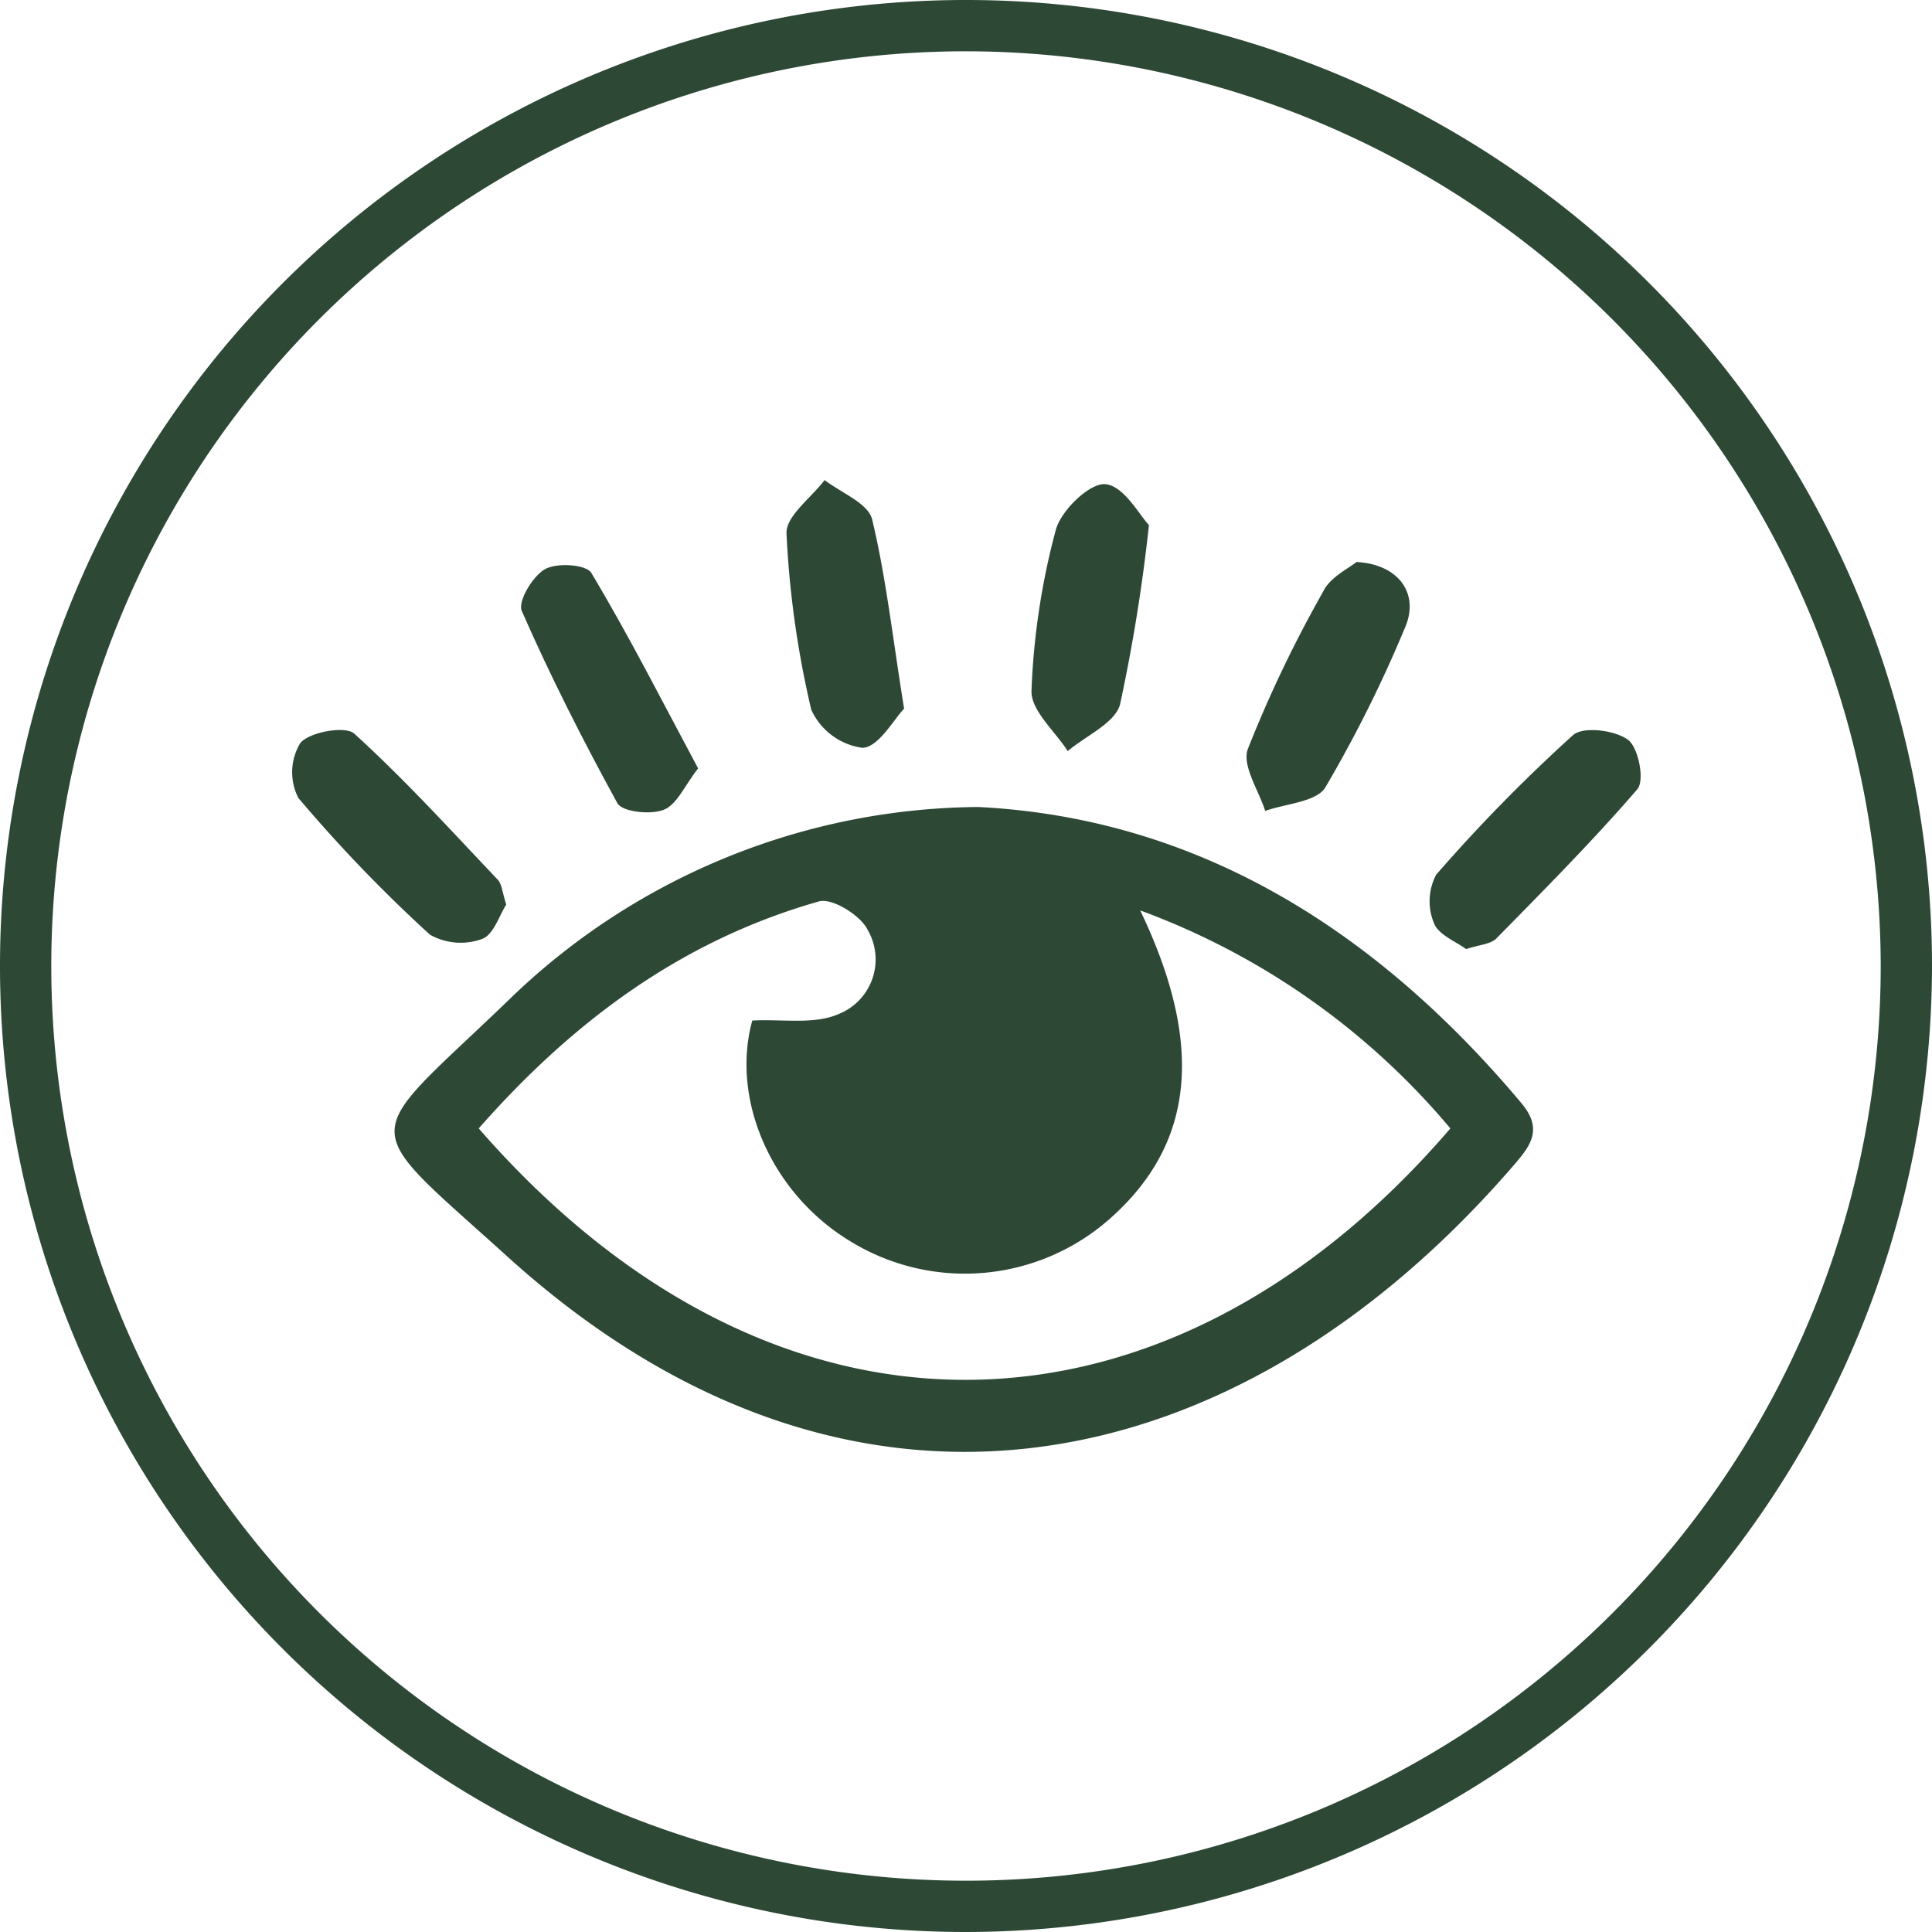
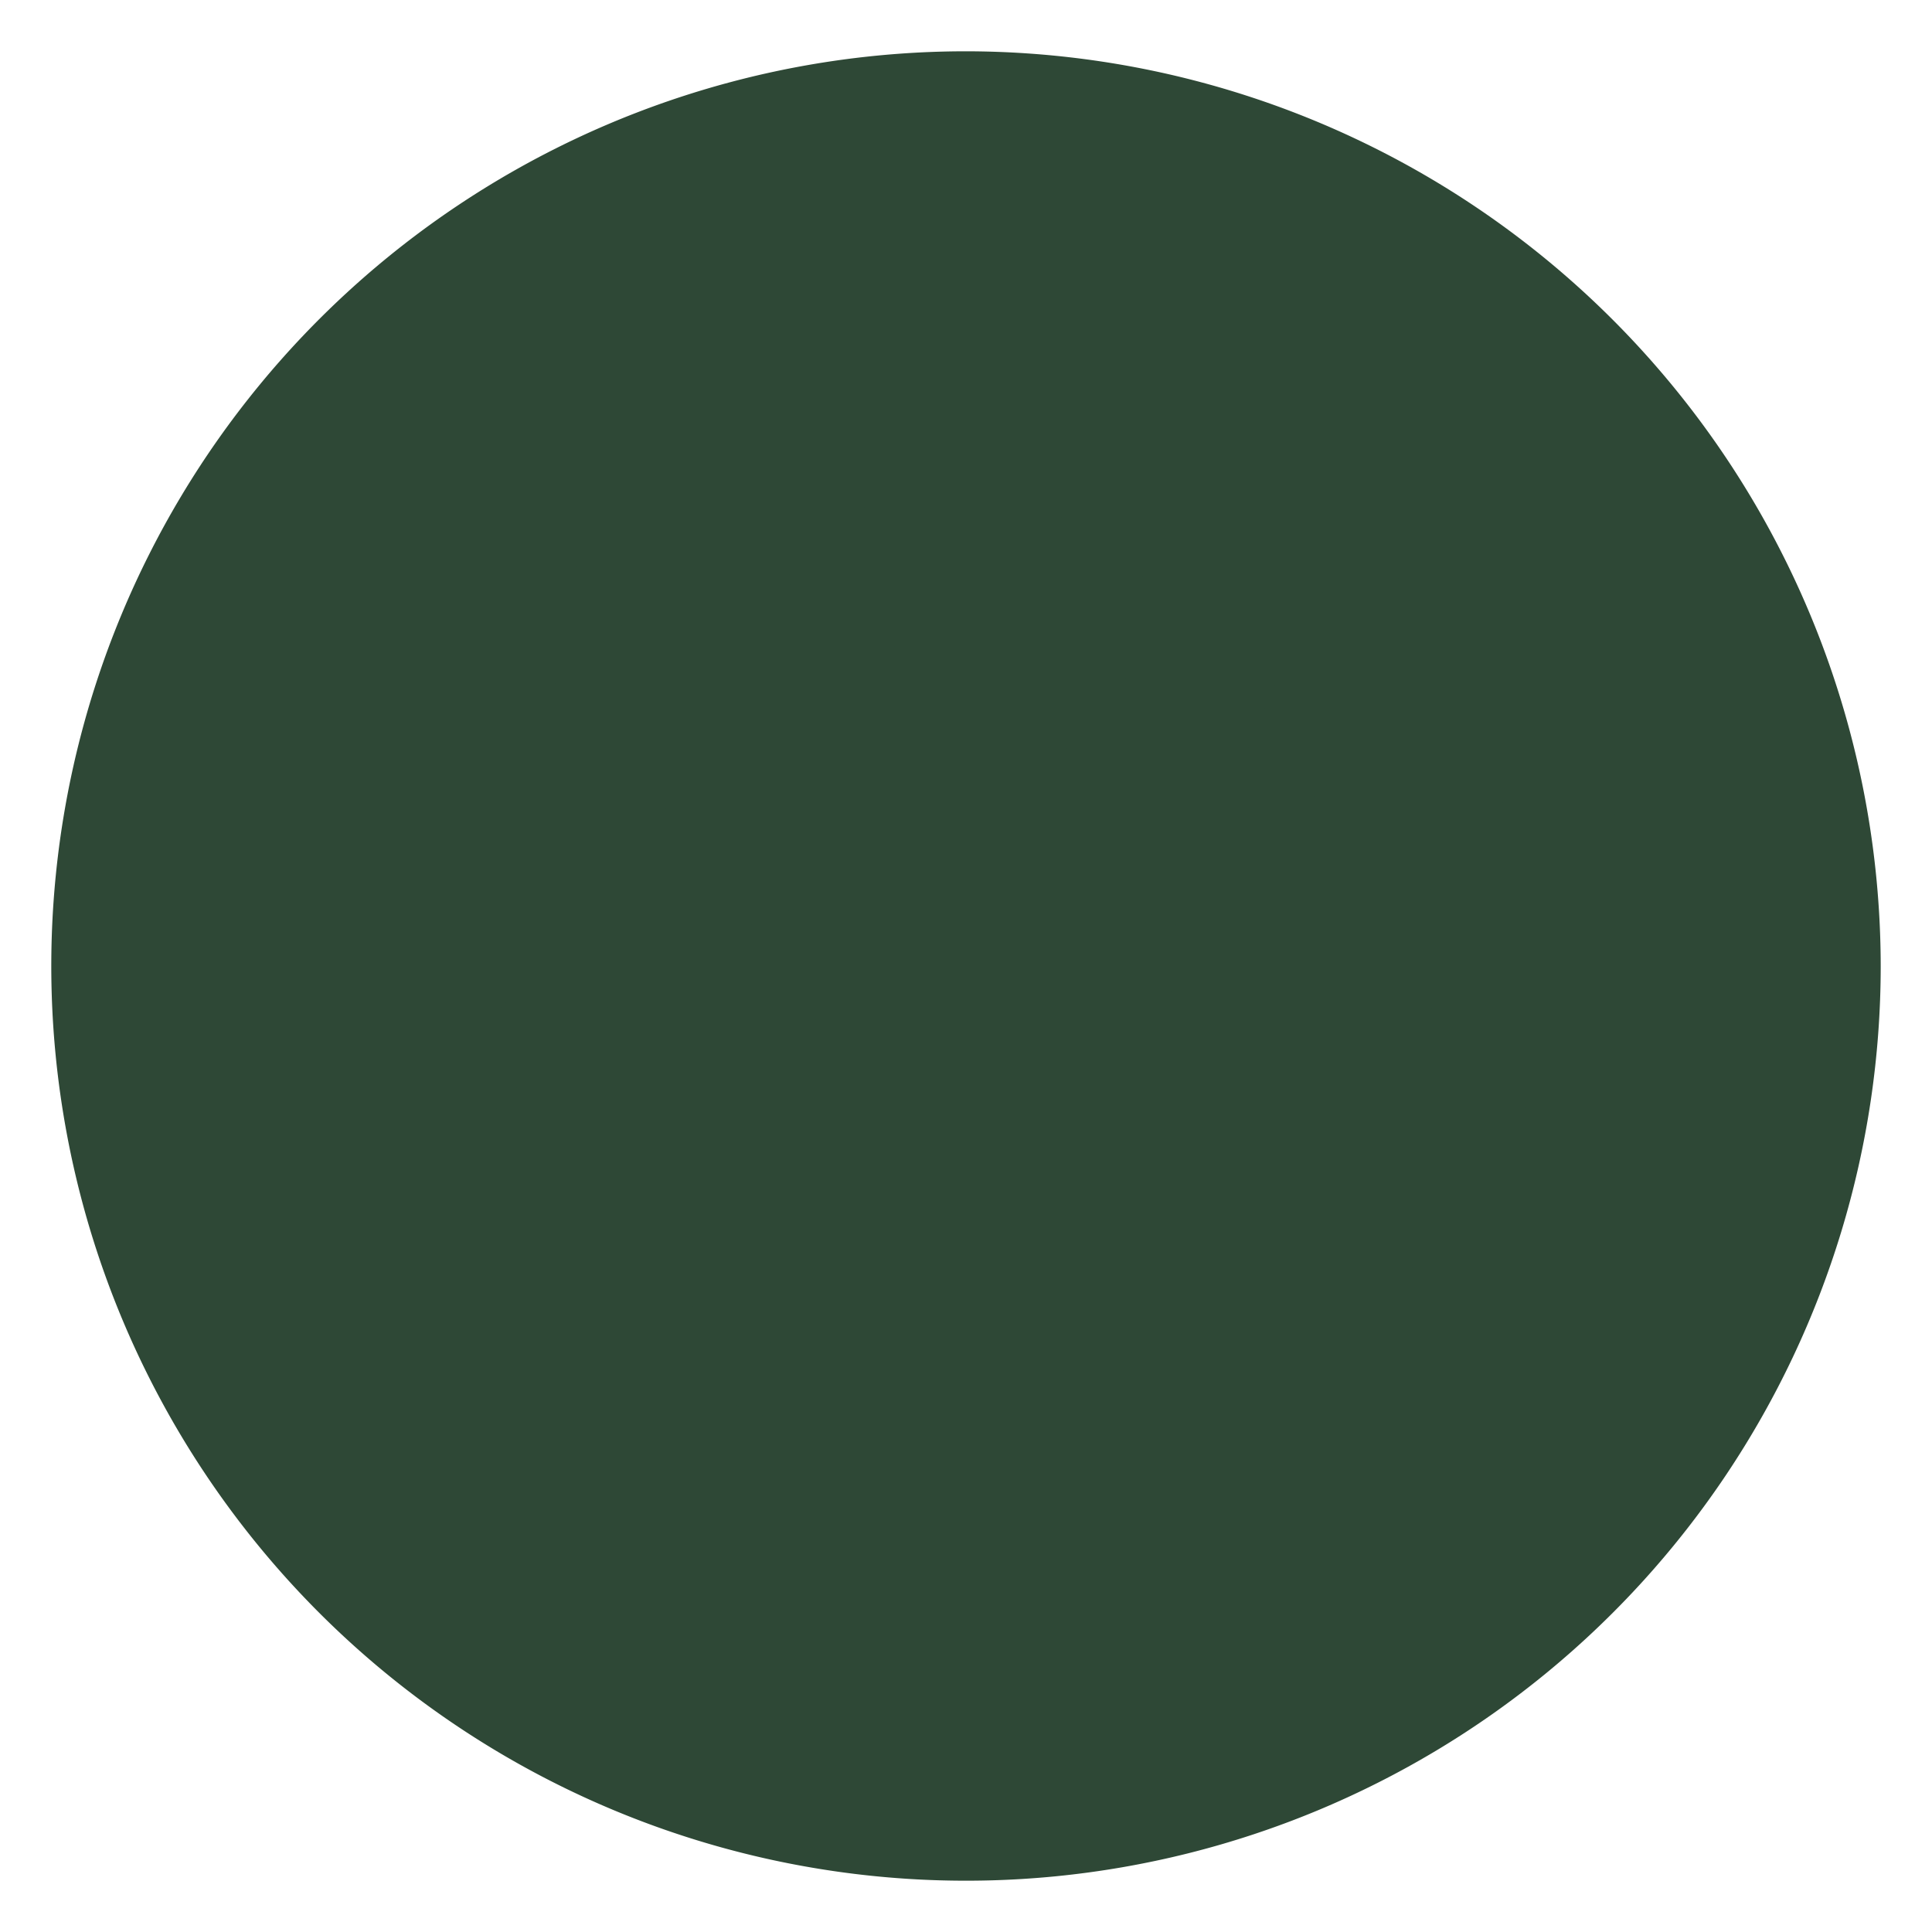
<svg xmlns="http://www.w3.org/2000/svg" viewBox="0 0 113 113">
  <defs>
    <style>.cls-1{fill:#2e4836;}</style>
  </defs>
  <title>Distinct</title>
  <g id="Layer_2" data-name="Layer 2">
    <g id="Layer_1-2" data-name="Layer 1">
-       <path class="cls-1" d="M56.5,113A56.5,56.5,0,1,1,113,56.5,56.57,56.57,0,0,1,56.5,113Zm0-110A53.5,53.5,0,1,0,110,56.5,53.56,53.56,0,0,0,56.5,3Z" />
+       <path class="cls-1" d="M56.5,113Zm0-110A53.5,53.5,0,1,0,110,56.5,53.56,53.56,0,0,0,56.5,3Z" />
      <path class="cls-1" d="M57.21,47.2C70,47.84,80.46,54.35,89,64.54c1.2,1.44.59,2.38-.34,3.47-16.2,18.87-38.85,23.65-58.9,5.56-9-8.16-8.79-6.63-.09-15A39.81,39.81,0,0,1,57.21,47.2ZM44,59.69c1.78-.09,3.59.24,5-.36a3.44,3.44,0,0,0,1.75-4.94c-.41-.85-2.07-1.88-2.84-1.67C39.85,55,33.47,59.78,28,66c17.42,20,40.33,19.21,56.83,0A43,43,0,0,0,66.69,53.25c3.78,7.89,3.15,13.65-1.74,18A12.8,12.8,0,0,1,49.7,72.58C45.07,69.76,42.74,64.26,44,59.69Z" />
      <path class="cls-1" d="M52.88,41.45c-.61.63-1.49,2.25-2.43,2.29a3.86,3.86,0,0,1-3-2.23A56.38,56.38,0,0,1,46,31.16c0-1,1.45-2.05,2.23-3.08,1,.76,2.55,1.36,2.78,2.3C51.82,33.75,52.2,37.24,52.88,41.45Z" />
      <path class="cls-1" d="M67.2,30.71A100.58,100.58,0,0,1,65.51,41.2c-.3,1.1-2,1.83-3.06,2.73-.75-1.17-2.15-2.37-2.12-3.52A42.33,42.33,0,0,1,61.75,31c.3-1.14,2-2.78,2.91-2.68C65.74,28.42,66.65,30.14,67.2,30.71Z" />
      <path class="cls-1" d="M79.34,32.87c2.52.14,3.68,1.9,2.84,3.83a76.12,76.12,0,0,1-4.66,9.35C77,46.91,75.2,47,74,47.43c-.39-1.23-1.4-2.7-1-3.66a73.09,73.09,0,0,1,4.38-9.15C77.78,33.76,78.88,33.25,79.34,32.87Z" />
      <path class="cls-1" d="M40.83,44.94c-.78,1-1.23,2.11-2,2.42s-2.43.13-2.72-.38c-2-3.65-3.91-7.41-5.59-11.24-.25-.55.61-2,1.32-2.43s2.45-.29,2.74.19C36.78,37.17,38.72,41,40.83,44.94Z" />
      <path class="cls-1" d="M85.75,55.51c-.59-.44-1.63-.84-1.88-1.52A3.33,3.33,0,0,1,84,51.16,95.45,95.45,0,0,1,92,43c.59-.53,2.45-.3,3.22.27.61.45,1,2.4.53,2.91-2.59,3-5.43,5.86-8.23,8.71C87.17,55.23,86.55,55.25,85.75,55.51Z" />
-       <path class="cls-1" d="M29.61,52.91c-.39.59-.73,1.74-1.39,2a3.66,3.66,0,0,1-3.07-.24,85.09,85.09,0,0,1-7.7-8,3.3,3.3,0,0,1,.12-3.22c.57-.65,2.62-1,3.14-.55,2.95,2.68,5.65,5.65,8.4,8.55C29.36,51.72,29.38,52.21,29.61,52.91Z" />
    </g>
  </g>
</svg>